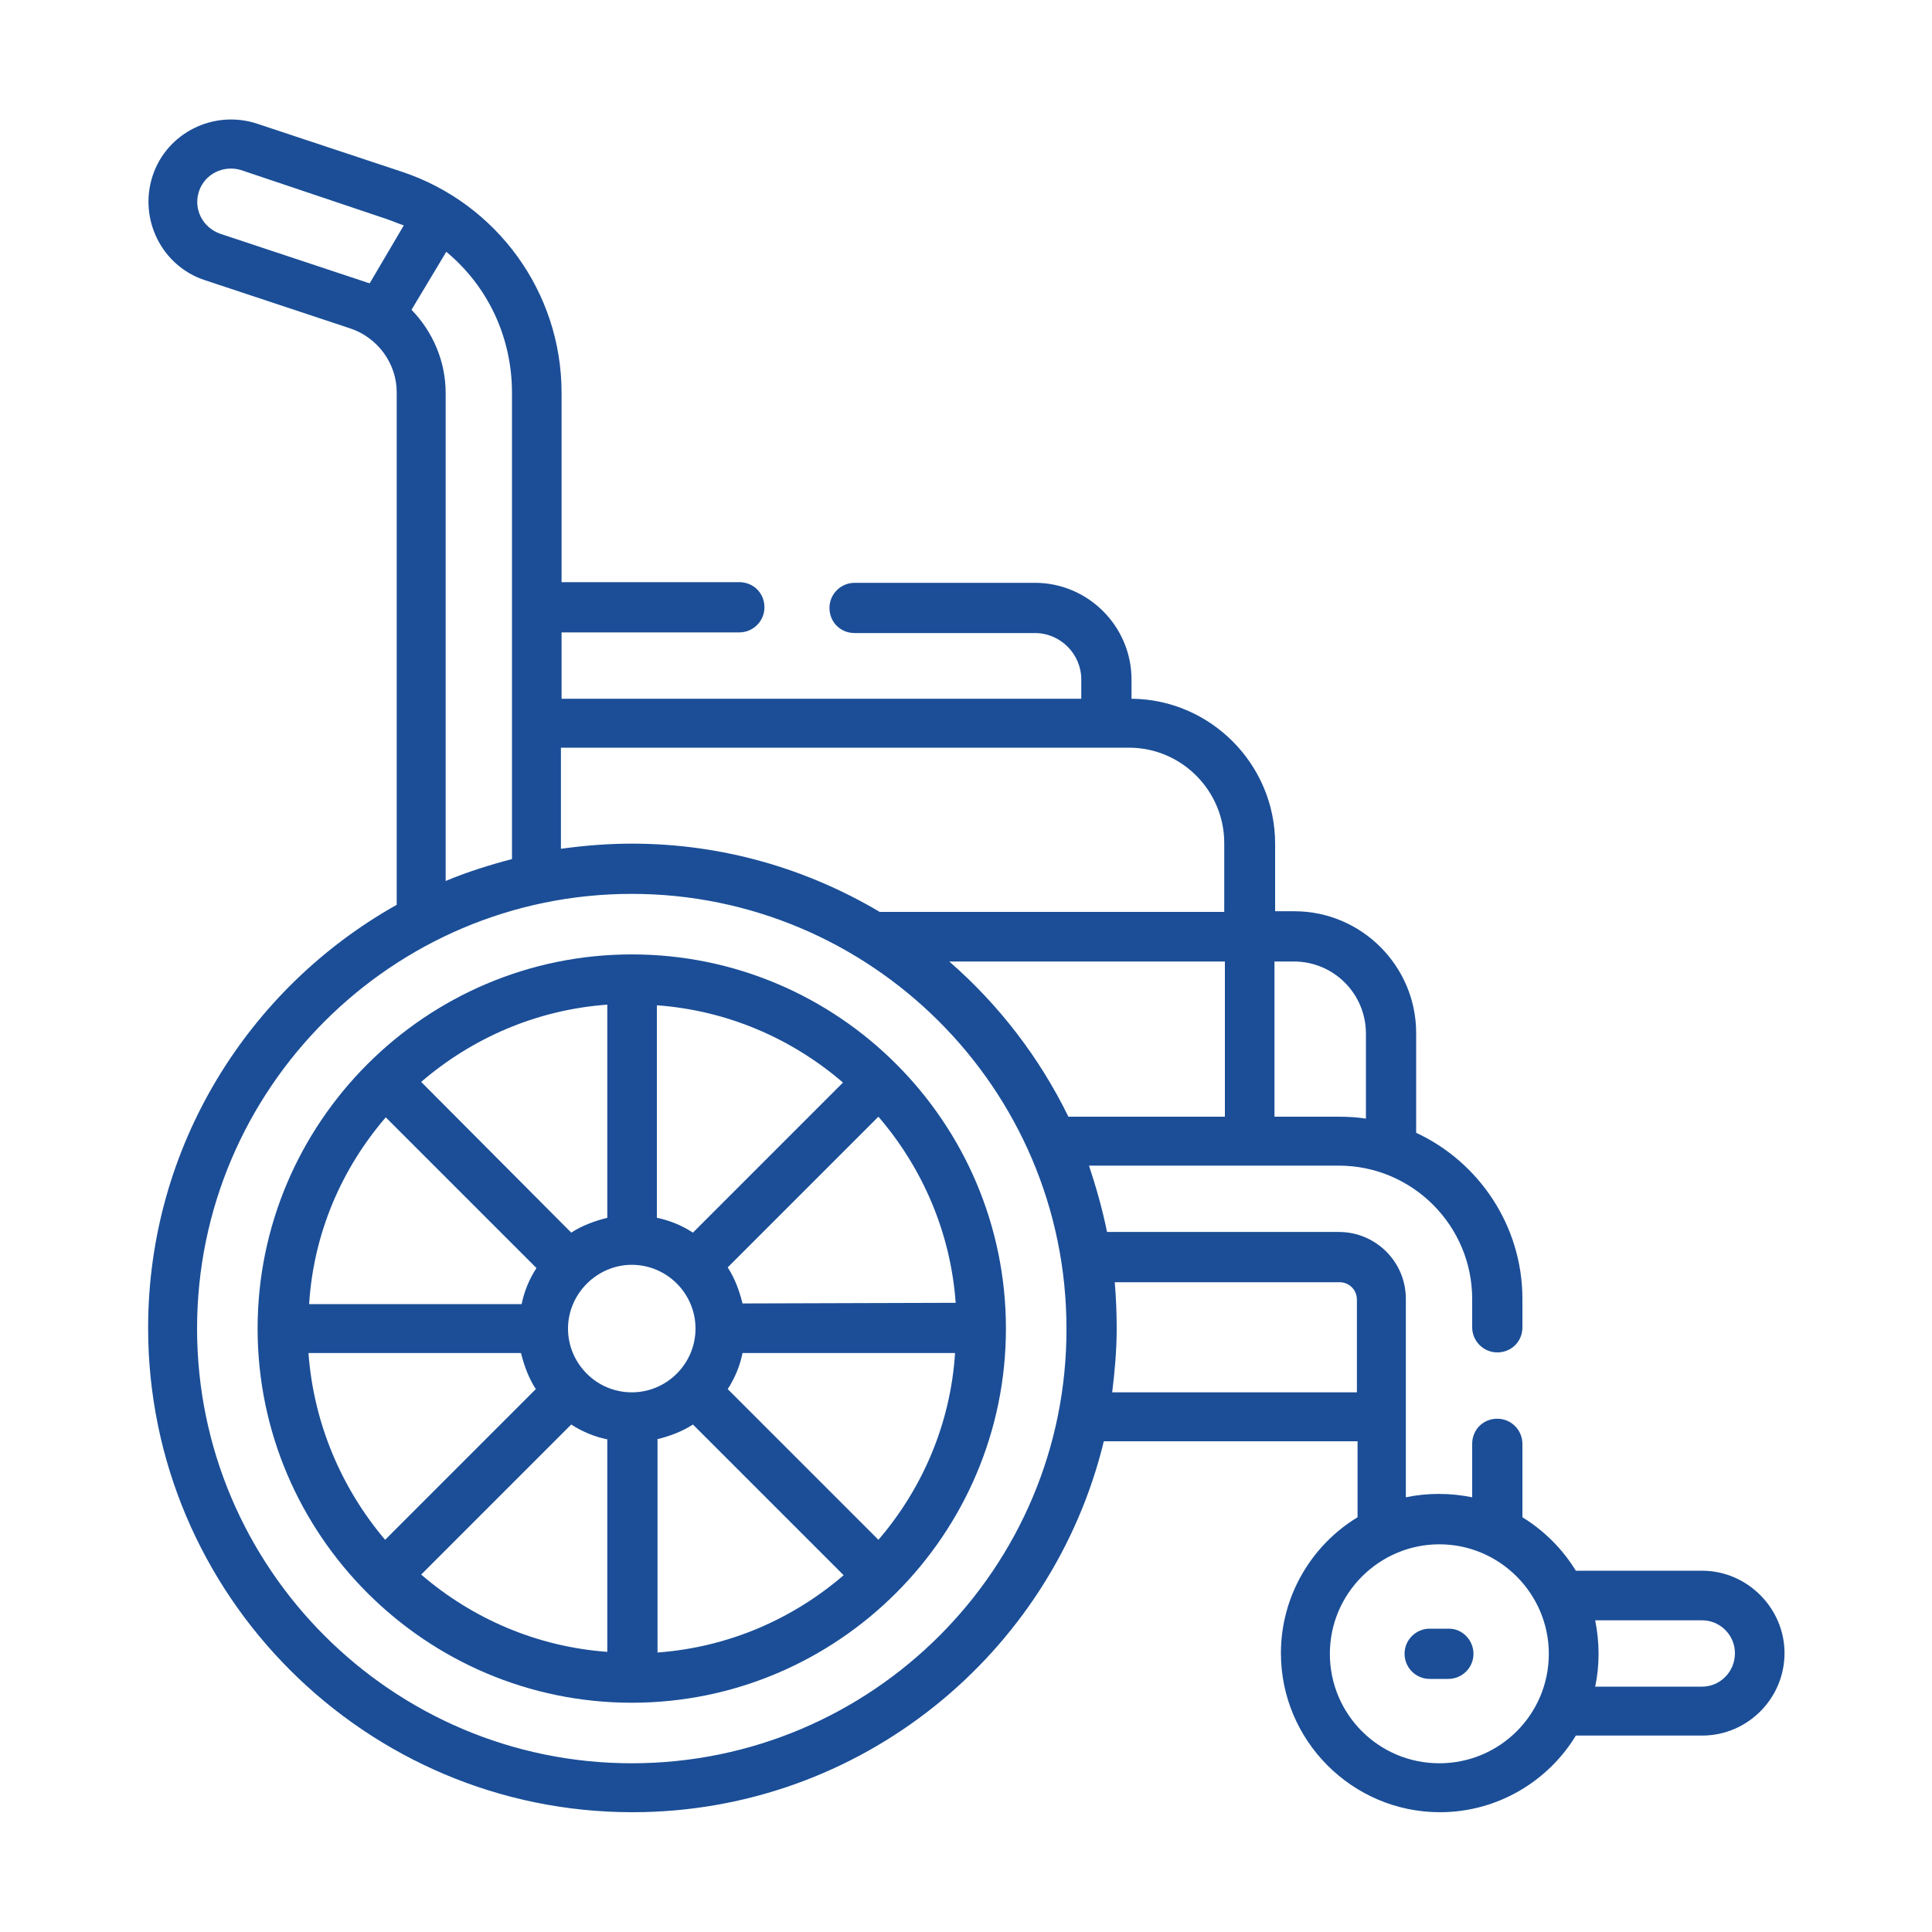
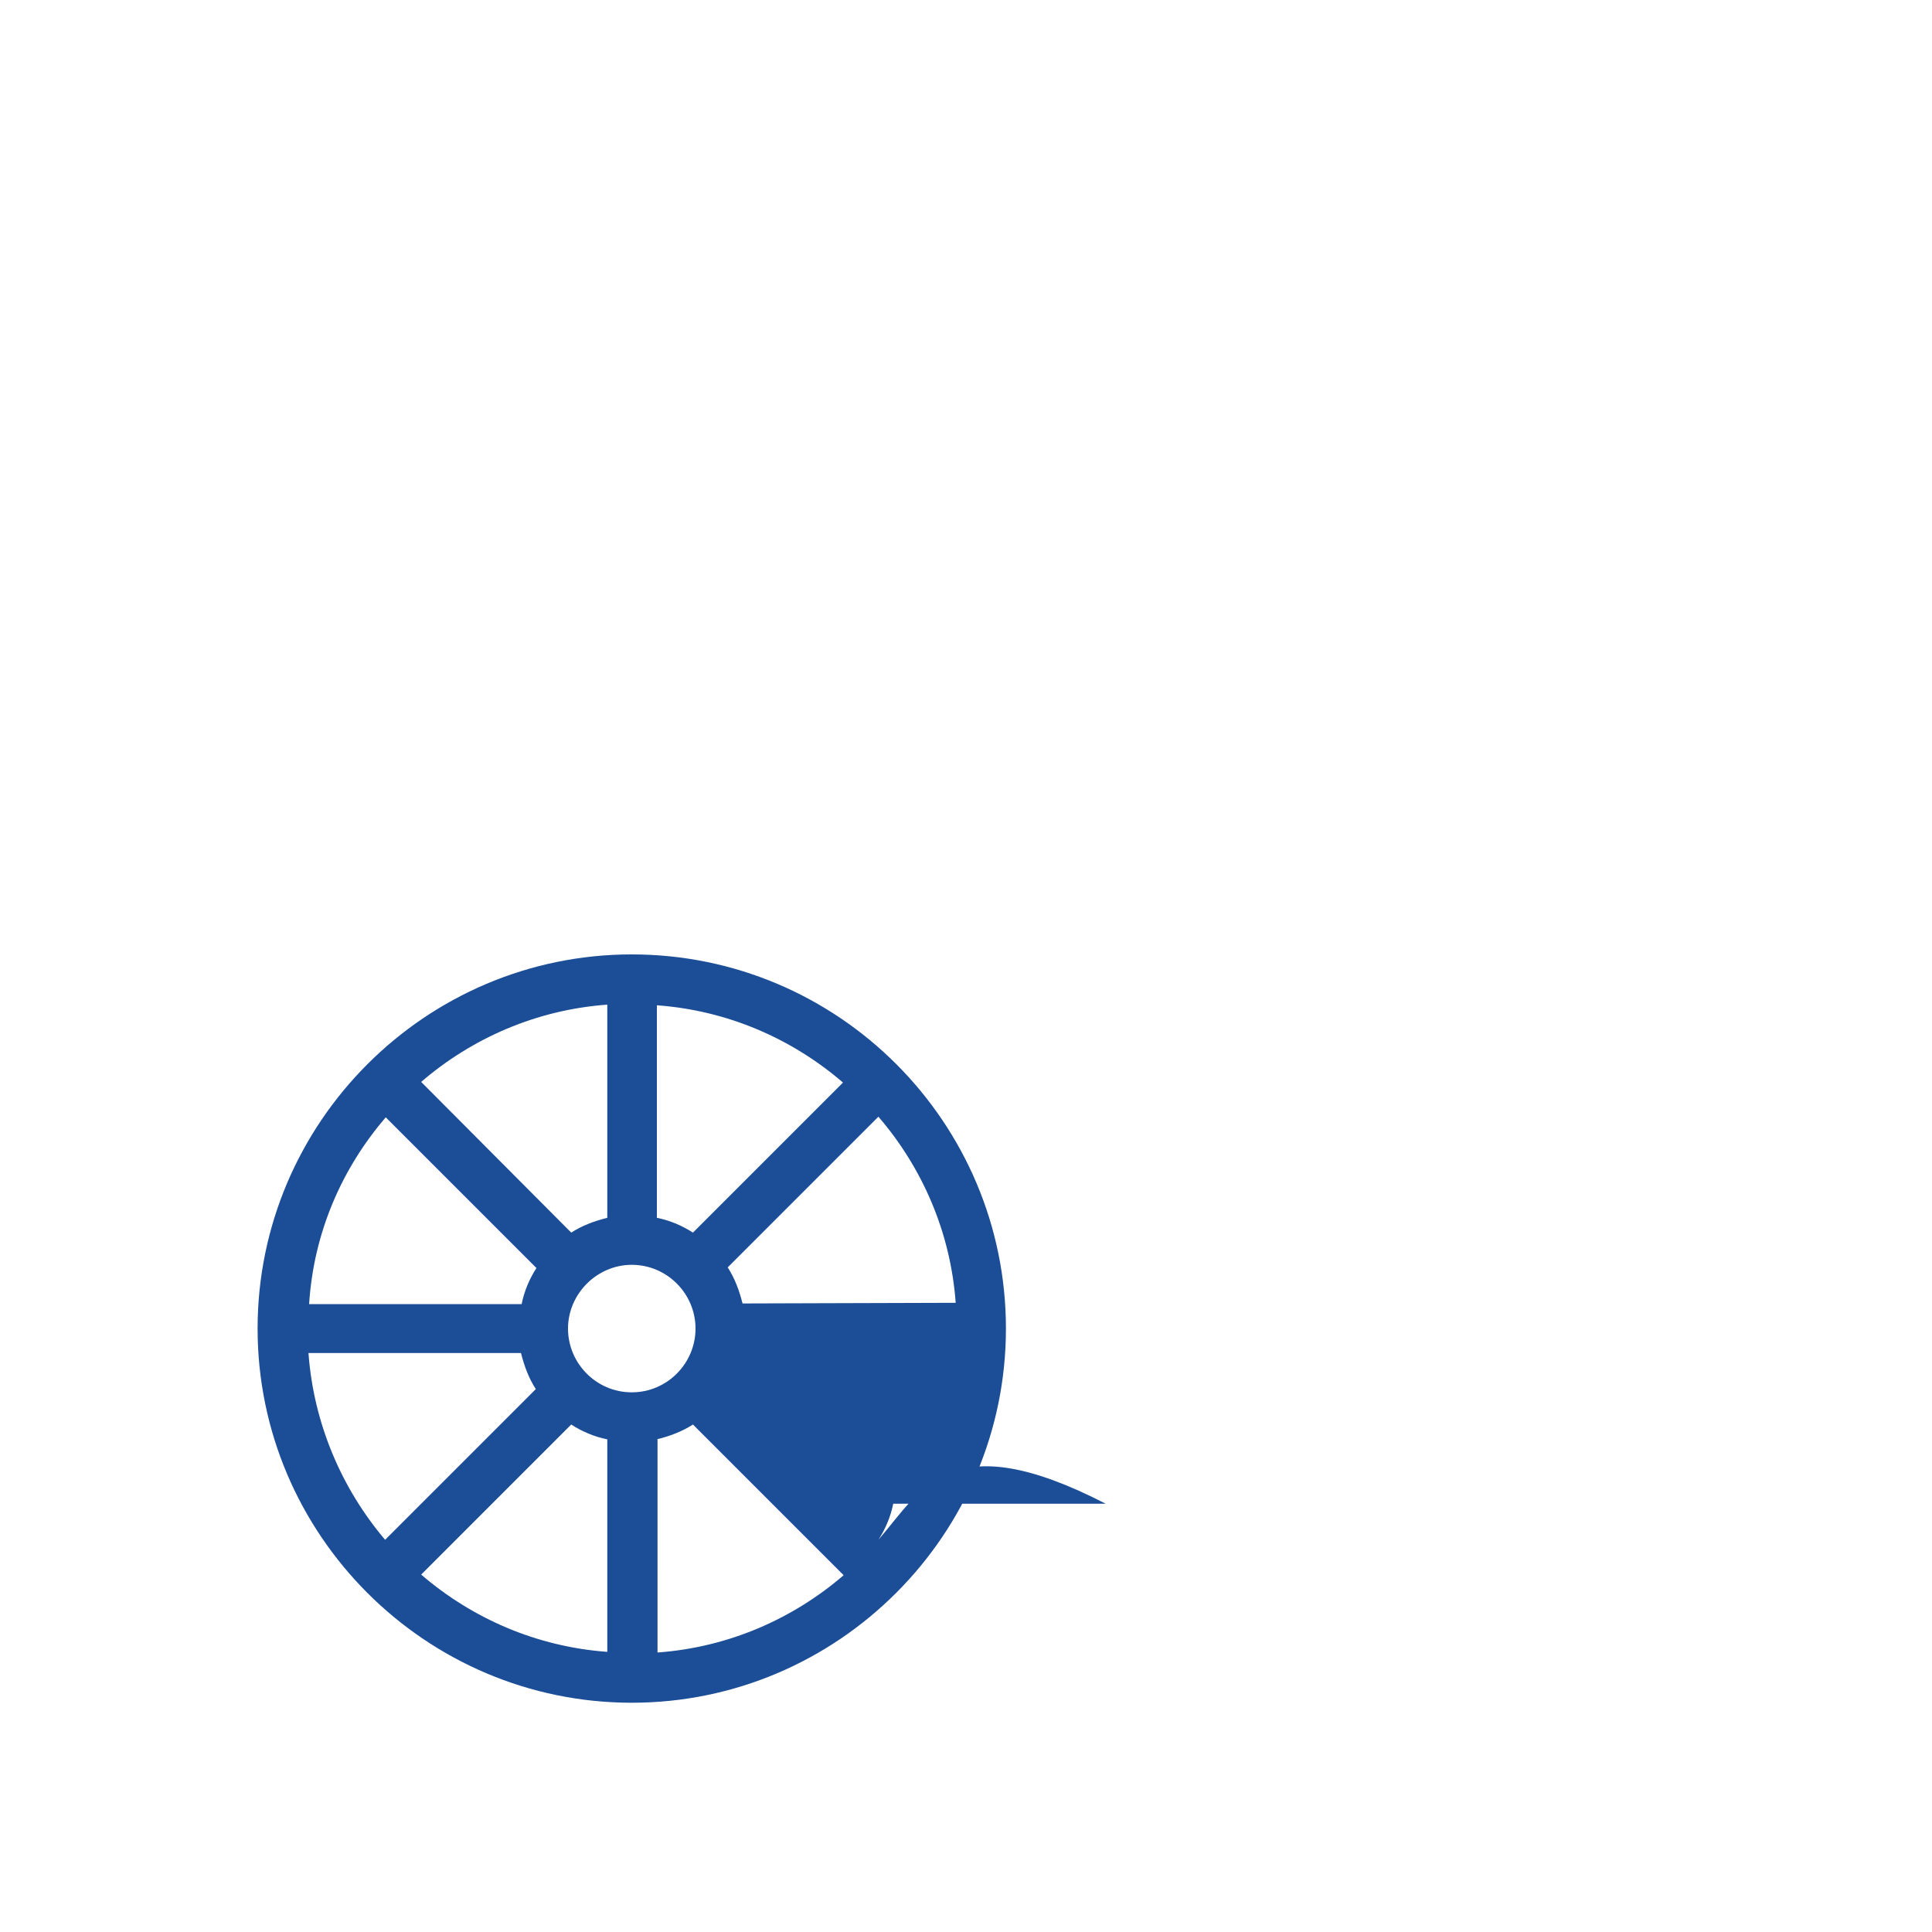
<svg xmlns="http://www.w3.org/2000/svg" version="1.1" id="Warstwa_1" x="0px" y="0px" viewBox="0 0 300 300" style="enable-background:new 0 0 300 300;" xml:space="preserve">
  <style type="text/css">
	.st0{fill:#1B4E97;}
</style>
  <g>
-     <path class="st0" d="M98.1,148.2c-32,0-58.1,26.1-58.1,58.1s26.1,58.1,58.1,58.1s58.1-26.1,58.1-58.1S130.2,148.2,98.1,148.2   L98.1,148.2z M136.4,239.1L113,215.7c1.1-1.7,1.9-3.6,2.3-5.6h33C147.6,221.1,143.2,231.2,136.4,239.1L136.4,239.1z M47.9,210.1h33   c0.5,2,1.2,3.9,2.3,5.6l-23.4,23.4C53.1,231.2,48.7,221.1,47.9,210.1L47.9,210.1z M59.9,173.5l23.4,23.4c-1.1,1.7-1.9,3.6-2.3,5.6   h-33C48.7,191.4,53.1,181.4,59.9,173.5L59.9,173.5z M98.1,216.2c-5.5,0-9.9-4.5-9.9-9.9s4.5-9.9,9.9-9.9c5.5,0,9.9,4.5,9.9,9.9   S103.6,216.2,98.1,216.2z M107.6,191.4c-1.7-1.1-3.6-1.9-5.6-2.3v-33c11,0.8,21,5.2,28.9,12L107.6,191.4z M94.3,189.1   c-2,0.5-3.9,1.2-5.6,2.3L65.4,168c7.9-6.8,17.9-11.2,28.9-12L94.3,189.1z M88.7,221.2c1.7,1.1,3.6,1.9,5.6,2.3v33   c-11-0.8-21-5.2-28.9-12L88.7,221.2z M102,223.5c2-0.5,3.9-1.2,5.6-2.3l23.4,23.4c-7.9,6.8-17.9,11.2-28.9,12V223.5z M115.3,202.4   c-0.5-2-1.2-3.9-2.3-5.6l23.4-23.4c6.8,7.9,11.2,17.9,12,28.9L115.3,202.4z" />
-     <path class="st0" d="M264.3,243.9h-19.6c-2.1-3.4-4.9-6.2-8.3-8.3v-11.4c0-2.1-1.7-3.9-3.9-3.9s-3.9,1.7-3.9,3.9v8.3   c-3.4-0.7-7-0.7-10.3,0v-30.8c0-5.8-4.7-10.4-10.4-10.4h-36c-0.7-3.5-1.8-7.3-2.8-10.3h38.8c11.4,0,20.7,9.3,20.7,20.7v4.4   c0,2.1,1.7,3.9,3.9,3.9s3.9-1.7,3.9-3.9v-4.4c0-11.4-6.8-21.3-16.5-25.8v-15.5c0-10.4-8.5-18.9-18.9-18.9h-3V131   c0-12.3-10-22.4-22.3-22.5v-3c0-8.2-6.7-15-15-15h-28c-2.1,0-3.9,1.7-3.9,3.9s1.7,3.9,3.9,3.9h28c4,0,7.2,3.3,7.2,7.2v3H87.2V98.2   h27.6c2.1,0,3.9-1.7,3.9-3.9s-1.7-3.9-3.9-3.9H87.2V61c0-15.7-10.1-29.4-24.7-34.3l-22.6-7.5c-6.7-2.2-14,1.4-16.2,8.1   c-2.2,6.7,1.4,14,8.1,16.2h0l22.6,7.5c4.2,1.4,7.2,5.4,7.2,9.9v79.6c-23,12.9-38.6,37.5-38.6,65.7c0,41.5,33.8,75.2,75.2,75.2   c35.4,0,65.2-24.6,73.2-57.6h39.4v11.8c-7.1,4.3-11.9,12.2-11.9,21.1c0,13.6,11.1,24.7,24.7,24.7c8.9,0,16.8-4.8,21.1-11.9h19.6   c7.1,0,12.8-5.8,12.8-12.8C277.1,249.7,271.3,243.9,264.3,243.9z M165.9,173.4c-4.5-9.2-10.8-17.4-18.5-24.1h42.8v24.1H165.9z    M200.9,149.3c6.2,0,11.2,5,11.2,11.2v13.2c-1.2-0.2-2.8-0.3-4.2-0.3h-10v-24.1H200.9z M175.3,116.1c8.2,0,14.8,6.7,14.8,14.8v10.7   h-53.5c-11.3-6.7-24.4-10.6-38.5-10.6c-3.7,0-7.4,0.3-11,0.8v-15.7L175.3,116.1z M30.9,29.7c0.9-2.7,3.8-4.1,6.5-3.3L60,34   c0.9,0.3,1.8,0.7,2.7,1L57.4,44c-0.2-0.1-0.4-0.1-0.6-0.2l-22.6-7.5C31.4,35.3,30,32.4,30.9,29.7z M69.2,136.8V61   c0-4.9-2-9.5-5.3-12.9l5.4-9c6.4,5.3,10.2,13.2,10.2,21.9v72.4C76.4,134.2,72.5,135.4,69.2,136.8z M98.1,273.8   c-37.2,0-67.5-30.3-67.5-67.5c0-37.2,30.3-67.5,67.5-67.5c37,0,67.5,30.1,67.5,67.5C165.7,243.5,135.4,273.8,98.1,273.8L98.1,273.8   z M172.7,216.2c0.4-3.2,0.7-6.6,0.7-9.9c0-2.4-0.1-4.8-0.3-7.2h34.9c1.5,0,2.7,1.2,2.7,2.7v14.4H172.7z M223.5,273.8   c-9.4,0-17-7.6-17-17c0-9.4,7.7-17,17-17c9.4,0,17,7.7,17,17C240.5,266.2,232.9,273.8,223.5,273.8z M264.3,261.9h-16.6   c0.7-3.3,0.7-6.8,0-10.3h16.6c2.8,0,5.1,2.3,5.1,5.1C269.4,259.6,267.1,261.9,264.3,261.9z" />
-     <path class="st0" d="M225,252.9H222c-2.1,0-3.9,1.7-3.9,3.9c0,2.1,1.7,3.9,3.9,3.9h2.9c2.1,0,3.9-1.7,3.9-3.9   C228.8,254.7,227.1,252.9,225,252.9z" />
+     <path class="st0" d="M98.1,148.2c-32,0-58.1,26.1-58.1,58.1s26.1,58.1,58.1,58.1s58.1-26.1,58.1-58.1S130.2,148.2,98.1,148.2   L98.1,148.2z M136.4,239.1c1.1-1.7,1.9-3.6,2.3-5.6h33C147.6,221.1,143.2,231.2,136.4,239.1L136.4,239.1z M47.9,210.1h33   c0.5,2,1.2,3.9,2.3,5.6l-23.4,23.4C53.1,231.2,48.7,221.1,47.9,210.1L47.9,210.1z M59.9,173.5l23.4,23.4c-1.1,1.7-1.9,3.6-2.3,5.6   h-33C48.7,191.4,53.1,181.4,59.9,173.5L59.9,173.5z M98.1,216.2c-5.5,0-9.9-4.5-9.9-9.9s4.5-9.9,9.9-9.9c5.5,0,9.9,4.5,9.9,9.9   S103.6,216.2,98.1,216.2z M107.6,191.4c-1.7-1.1-3.6-1.9-5.6-2.3v-33c11,0.8,21,5.2,28.9,12L107.6,191.4z M94.3,189.1   c-2,0.5-3.9,1.2-5.6,2.3L65.4,168c7.9-6.8,17.9-11.2,28.9-12L94.3,189.1z M88.7,221.2c1.7,1.1,3.6,1.9,5.6,2.3v33   c-11-0.8-21-5.2-28.9-12L88.7,221.2z M102,223.5c2-0.5,3.9-1.2,5.6-2.3l23.4,23.4c-7.9,6.8-17.9,11.2-28.9,12V223.5z M115.3,202.4   c-0.5-2-1.2-3.9-2.3-5.6l23.4-23.4c6.8,7.9,11.2,17.9,12,28.9L115.3,202.4z" />
  </g>
</svg>